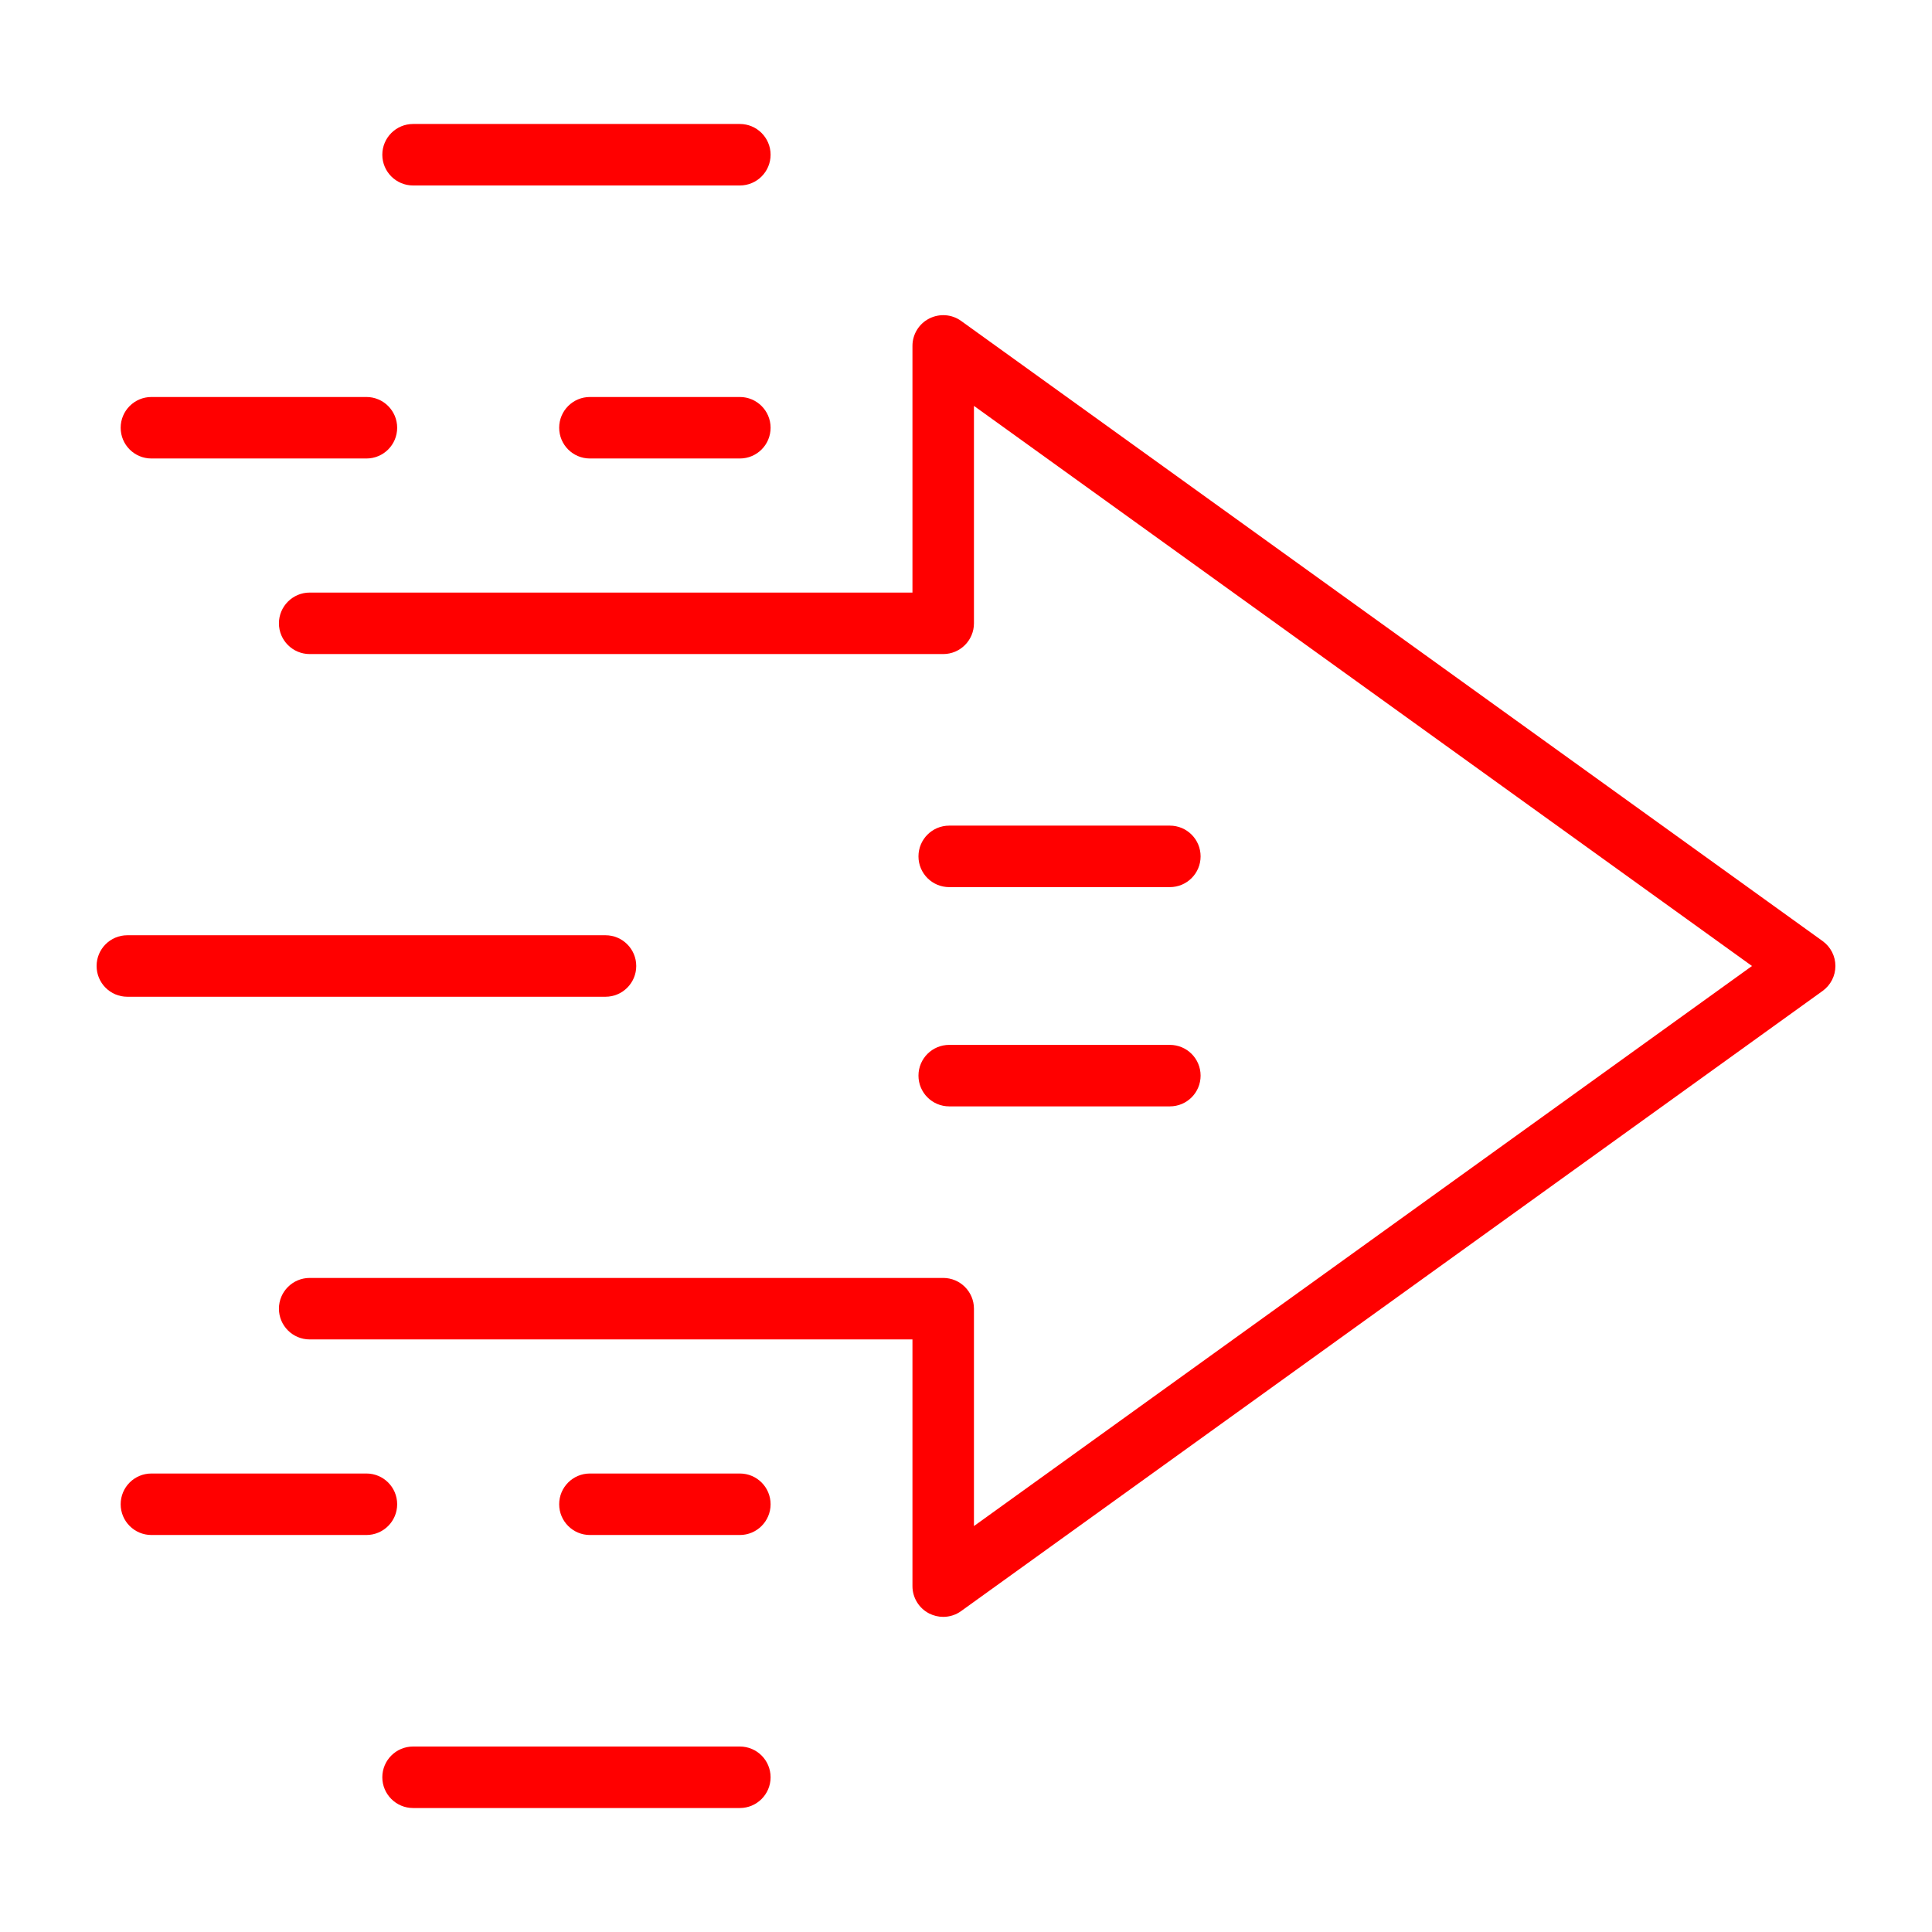
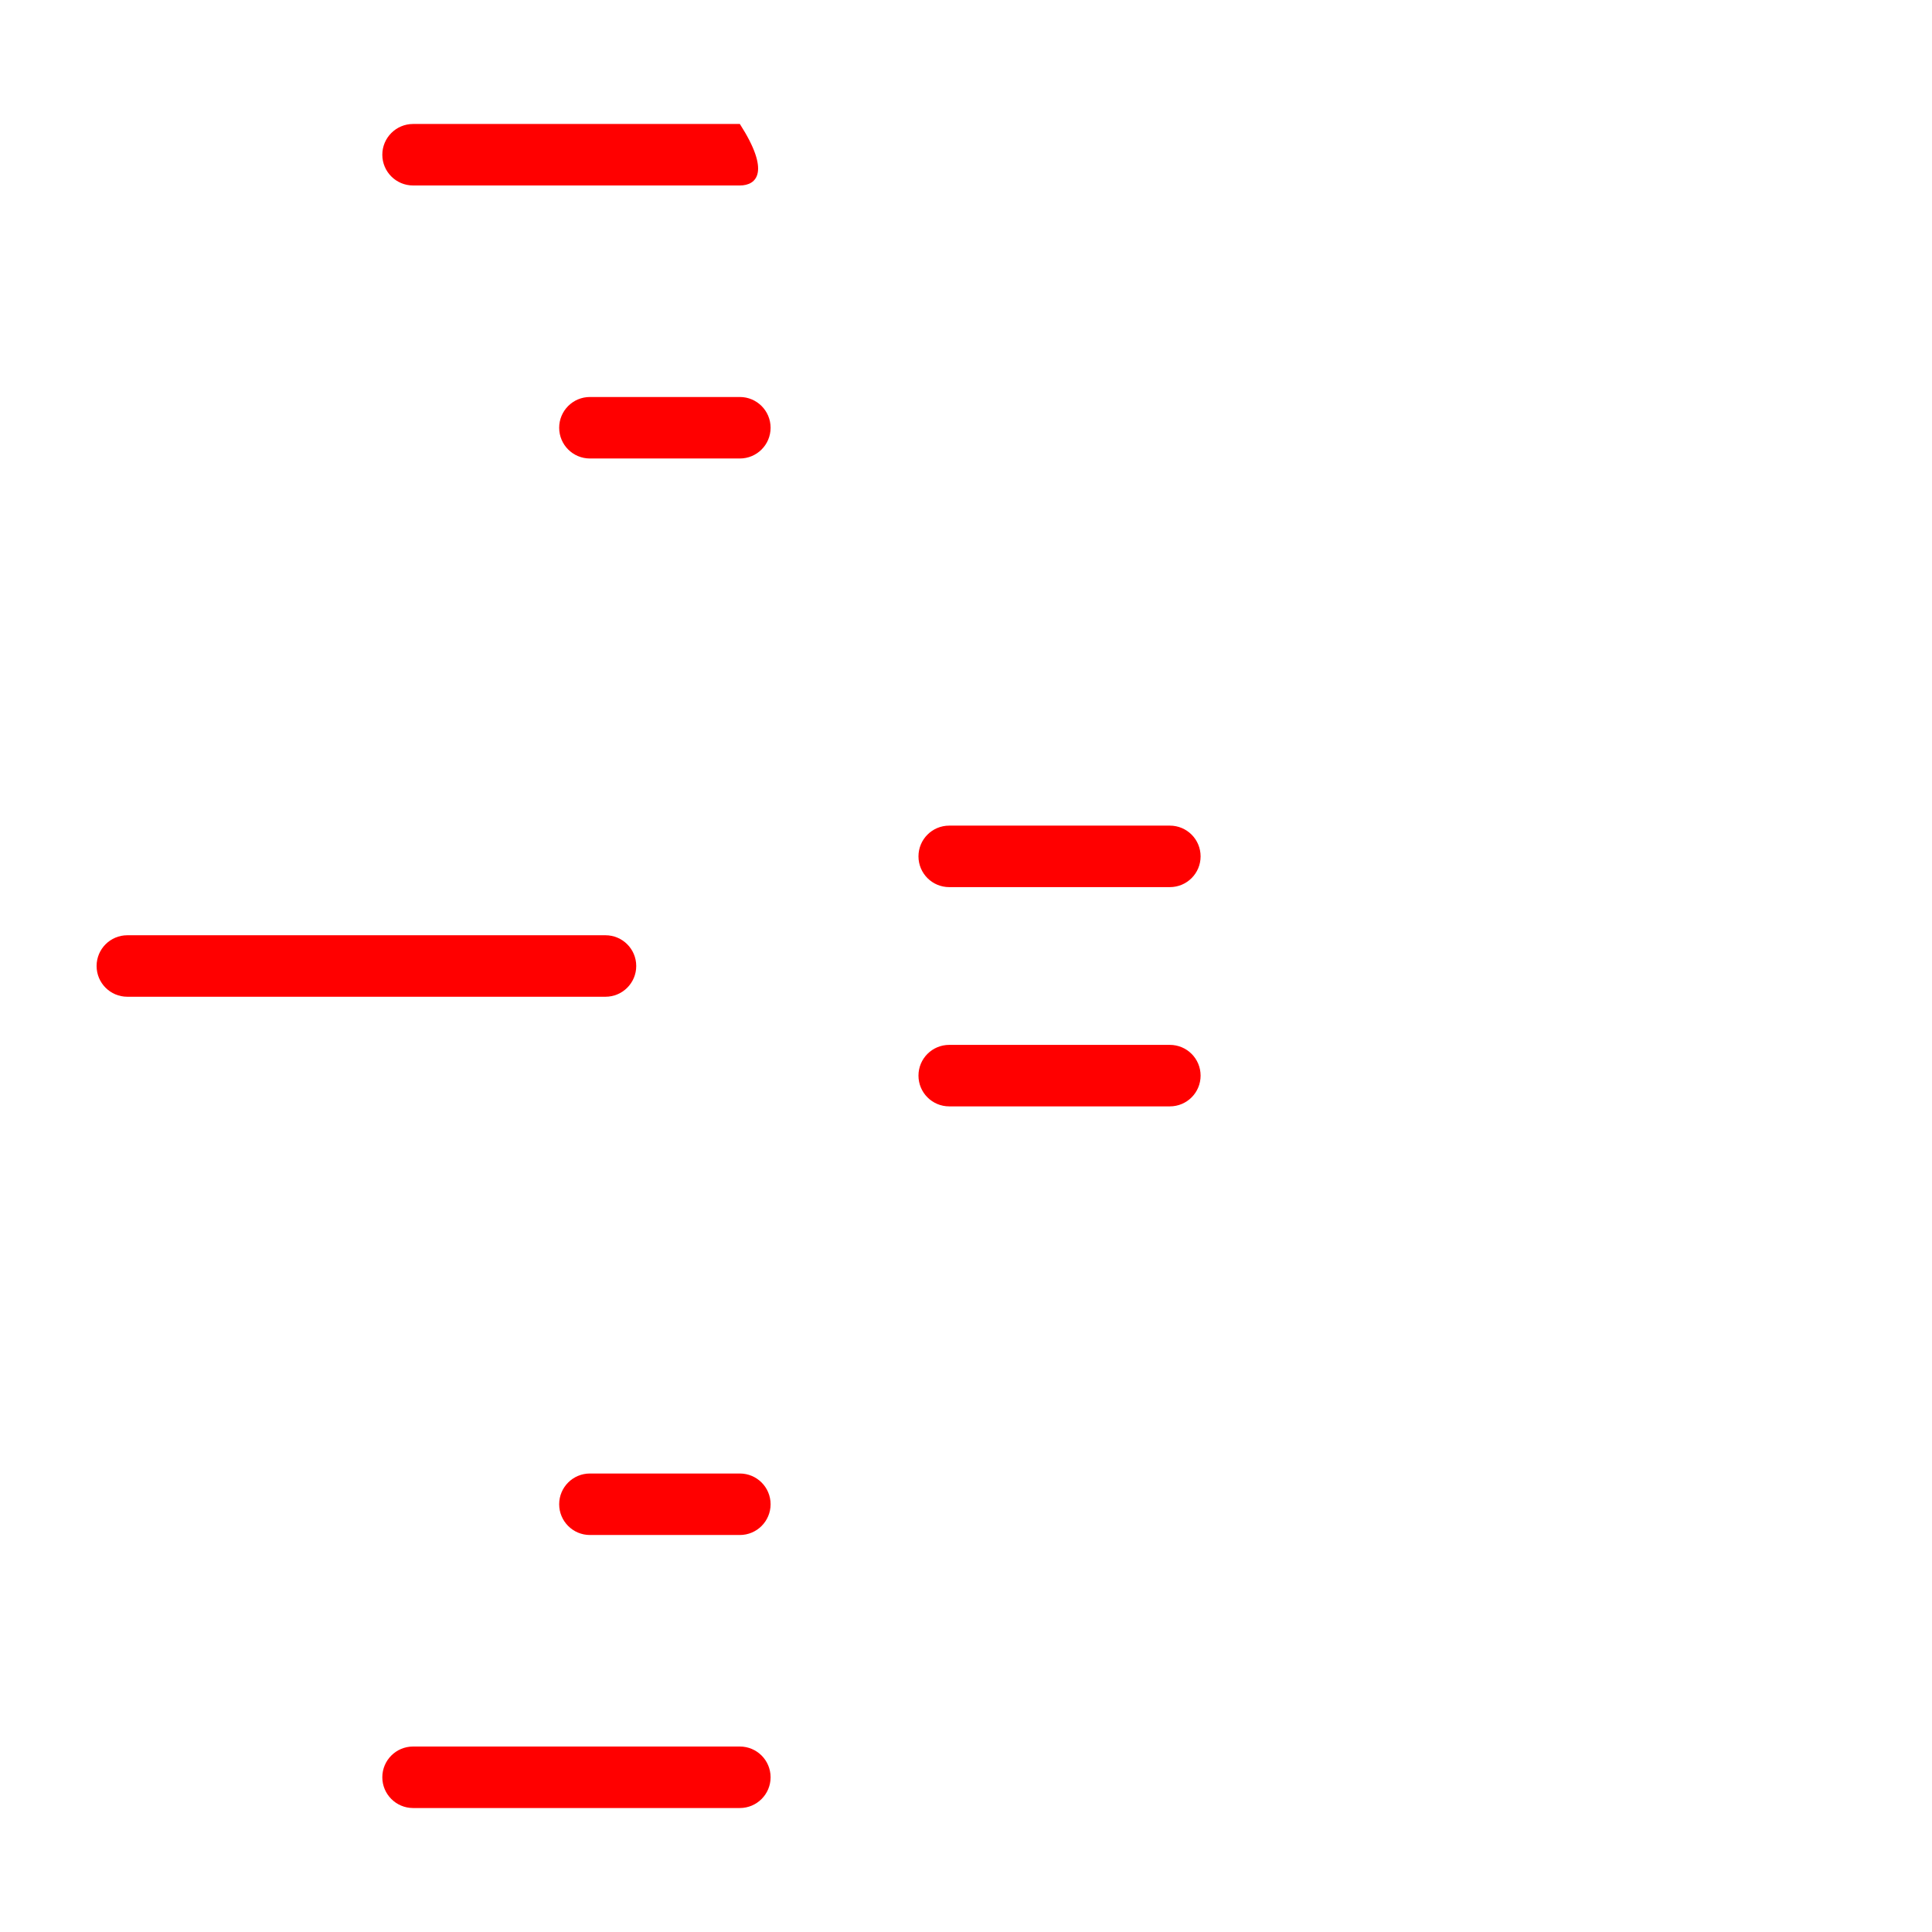
<svg xmlns="http://www.w3.org/2000/svg" width="35" height="35" viewBox="0 0 35 35" fill="none">
-   <path d="M17.087 29.291C17 29.291 16.913 29.27 16.833 29.23C16.647 29.134 16.53 28.943 16.53 28.734V24.265H5.611C5.303 24.265 5.053 24.016 5.053 23.708C5.053 23.4 5.303 23.151 5.611 23.151H17.087C17.394 23.151 17.644 23.4 17.644 23.708V27.646L31.739 17.5L17.644 7.353V11.292C17.644 11.6 17.394 11.849 17.087 11.849H5.611C5.303 11.849 5.053 11.6 5.053 11.292C5.053 10.985 5.303 10.735 5.611 10.735H16.53V6.266C16.53 6.057 16.647 5.866 16.833 5.771C17.019 5.676 17.243 5.692 17.412 5.814L33.018 17.048C33.164 17.153 33.25 17.321 33.25 17.5C33.25 17.679 33.164 17.847 33.018 17.952L17.412 29.186C17.316 29.256 17.201 29.291 17.087 29.291Z" fill="#FF0000" />
  <path d="M10.969 18.057H2.307C1.999 18.057 1.75 17.808 1.75 17.5C1.75 17.192 1.999 16.943 2.307 16.943H10.969C11.276 16.943 11.526 17.192 11.526 17.5C11.526 17.808 11.276 18.057 10.969 18.057Z" fill="#FF0000" />
  <path d="M21.193 20.043H17.196C16.888 20.043 16.639 19.794 16.639 19.486C16.639 19.178 16.888 18.929 17.196 18.929H21.193C21.501 18.929 21.75 19.178 21.75 19.486C21.75 19.794 21.501 20.043 21.193 20.043Z" fill="#FF0000" />
  <path d="M13.403 27.808H10.687C10.379 27.808 10.13 27.558 10.13 27.251C10.13 26.943 10.379 26.694 10.687 26.694H13.403C13.711 26.694 13.96 26.943 13.96 27.251C13.96 27.558 13.711 27.808 13.403 27.808Z" fill="#FF0000" />
-   <path d="M6.638 27.808H2.743C2.435 27.808 2.186 27.558 2.186 27.251C2.186 26.943 2.435 26.694 2.743 26.694H6.638C6.946 26.694 7.195 26.943 7.195 27.251C7.195 27.558 6.946 27.808 6.638 27.808Z" fill="#FF0000" />
  <path d="M13.403 32.754H7.483C7.176 32.754 6.926 32.504 6.926 32.197C6.926 31.889 7.176 31.64 7.483 31.64H13.403C13.711 31.64 13.96 31.889 13.96 32.197C13.96 32.504 13.711 32.754 13.403 32.754Z" fill="#FF0000" />
  <path d="M21.193 16.071H17.196C16.888 16.071 16.639 15.822 16.639 15.514C16.639 15.206 16.888 14.957 17.196 14.957H21.193C21.501 14.957 21.75 15.206 21.75 15.514C21.75 15.822 21.501 16.071 21.193 16.071Z" fill="#FF0000" />
  <path d="M13.403 8.306H10.687C10.379 8.306 10.13 8.057 10.13 7.749C10.13 7.442 10.379 7.192 10.687 7.192H13.403C13.711 7.192 13.96 7.442 13.96 7.749C13.96 8.057 13.711 8.306 13.403 8.306Z" fill="#FF0000" />
-   <path d="M6.638 8.306H2.743C2.435 8.306 2.186 8.057 2.186 7.749C2.186 7.442 2.435 7.192 2.743 7.192H6.638C6.946 7.192 7.195 7.442 7.195 7.749C7.195 8.057 6.946 8.306 6.638 8.306Z" fill="#FF0000" />
-   <path d="M13.403 3.36H7.483C7.176 3.36 6.926 3.111 6.926 2.803C6.926 2.496 7.176 2.246 7.483 2.246H13.403C13.711 2.246 13.96 2.496 13.96 2.803C13.96 3.111 13.711 3.36 13.403 3.36Z" fill="#FF0000" />
+   <path d="M13.403 3.36H7.483C7.176 3.36 6.926 3.111 6.926 2.803C6.926 2.496 7.176 2.246 7.483 2.246H13.403C13.96 3.111 13.711 3.36 13.403 3.36Z" fill="#FF0000" />
</svg>